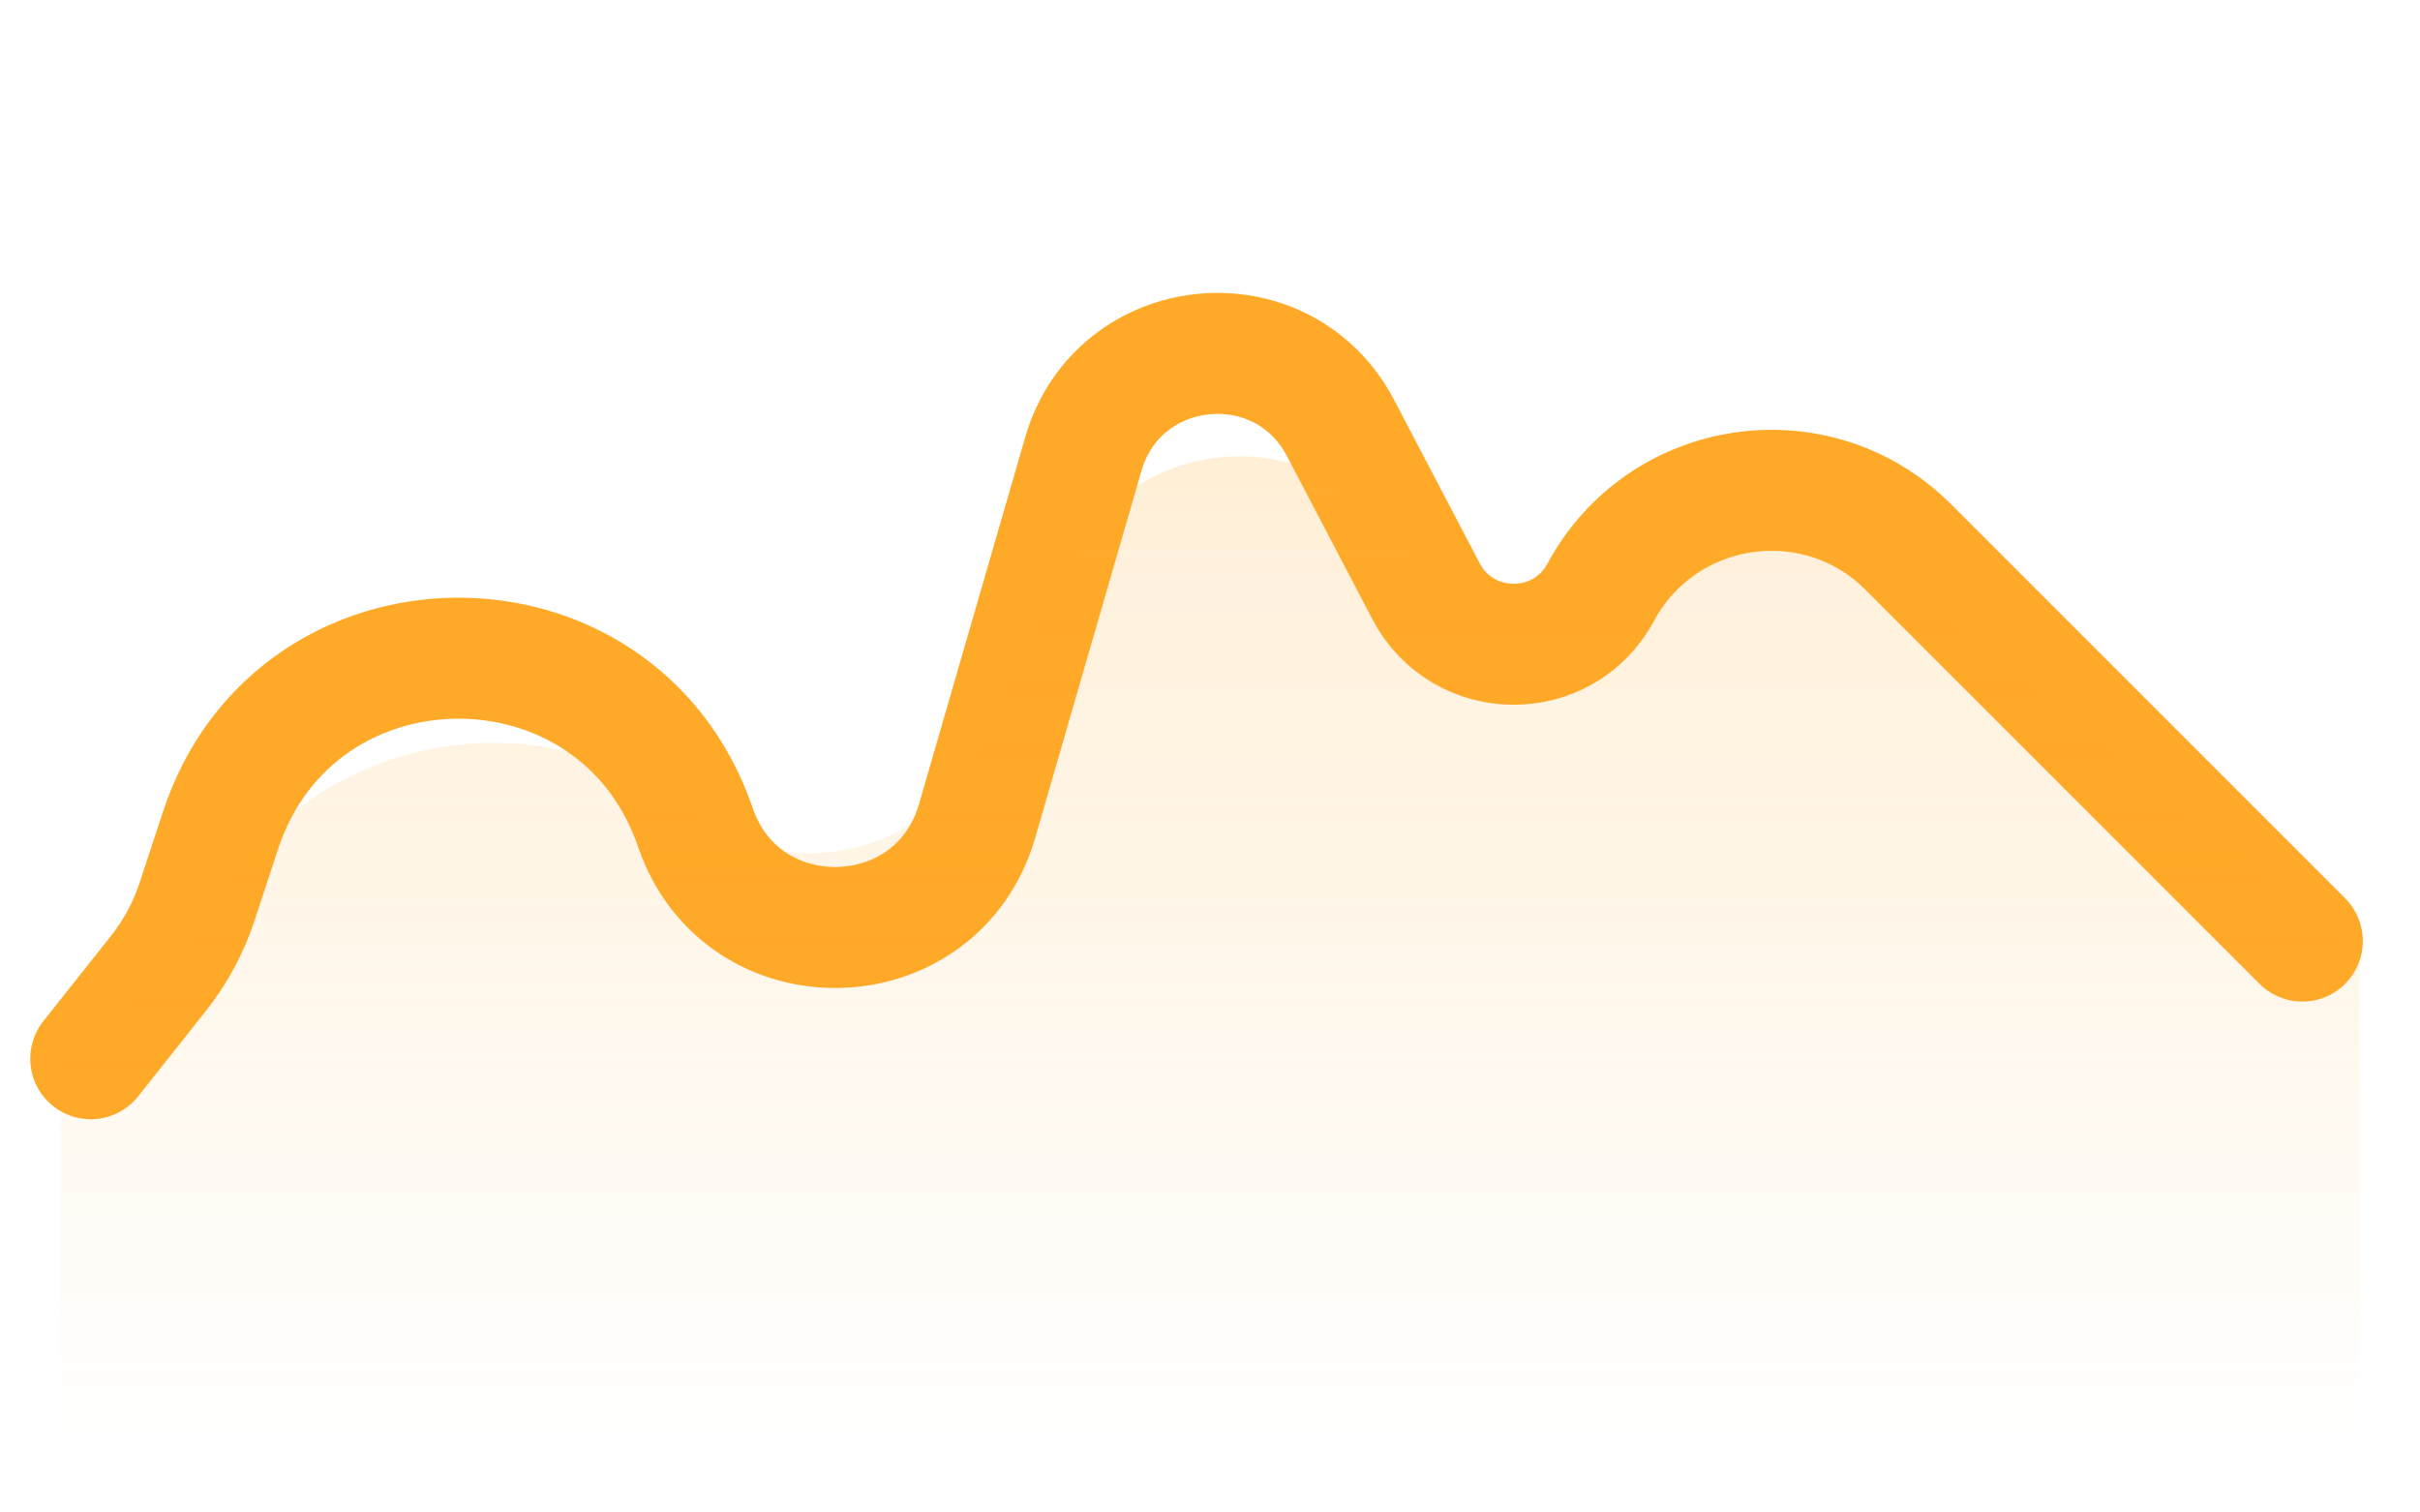
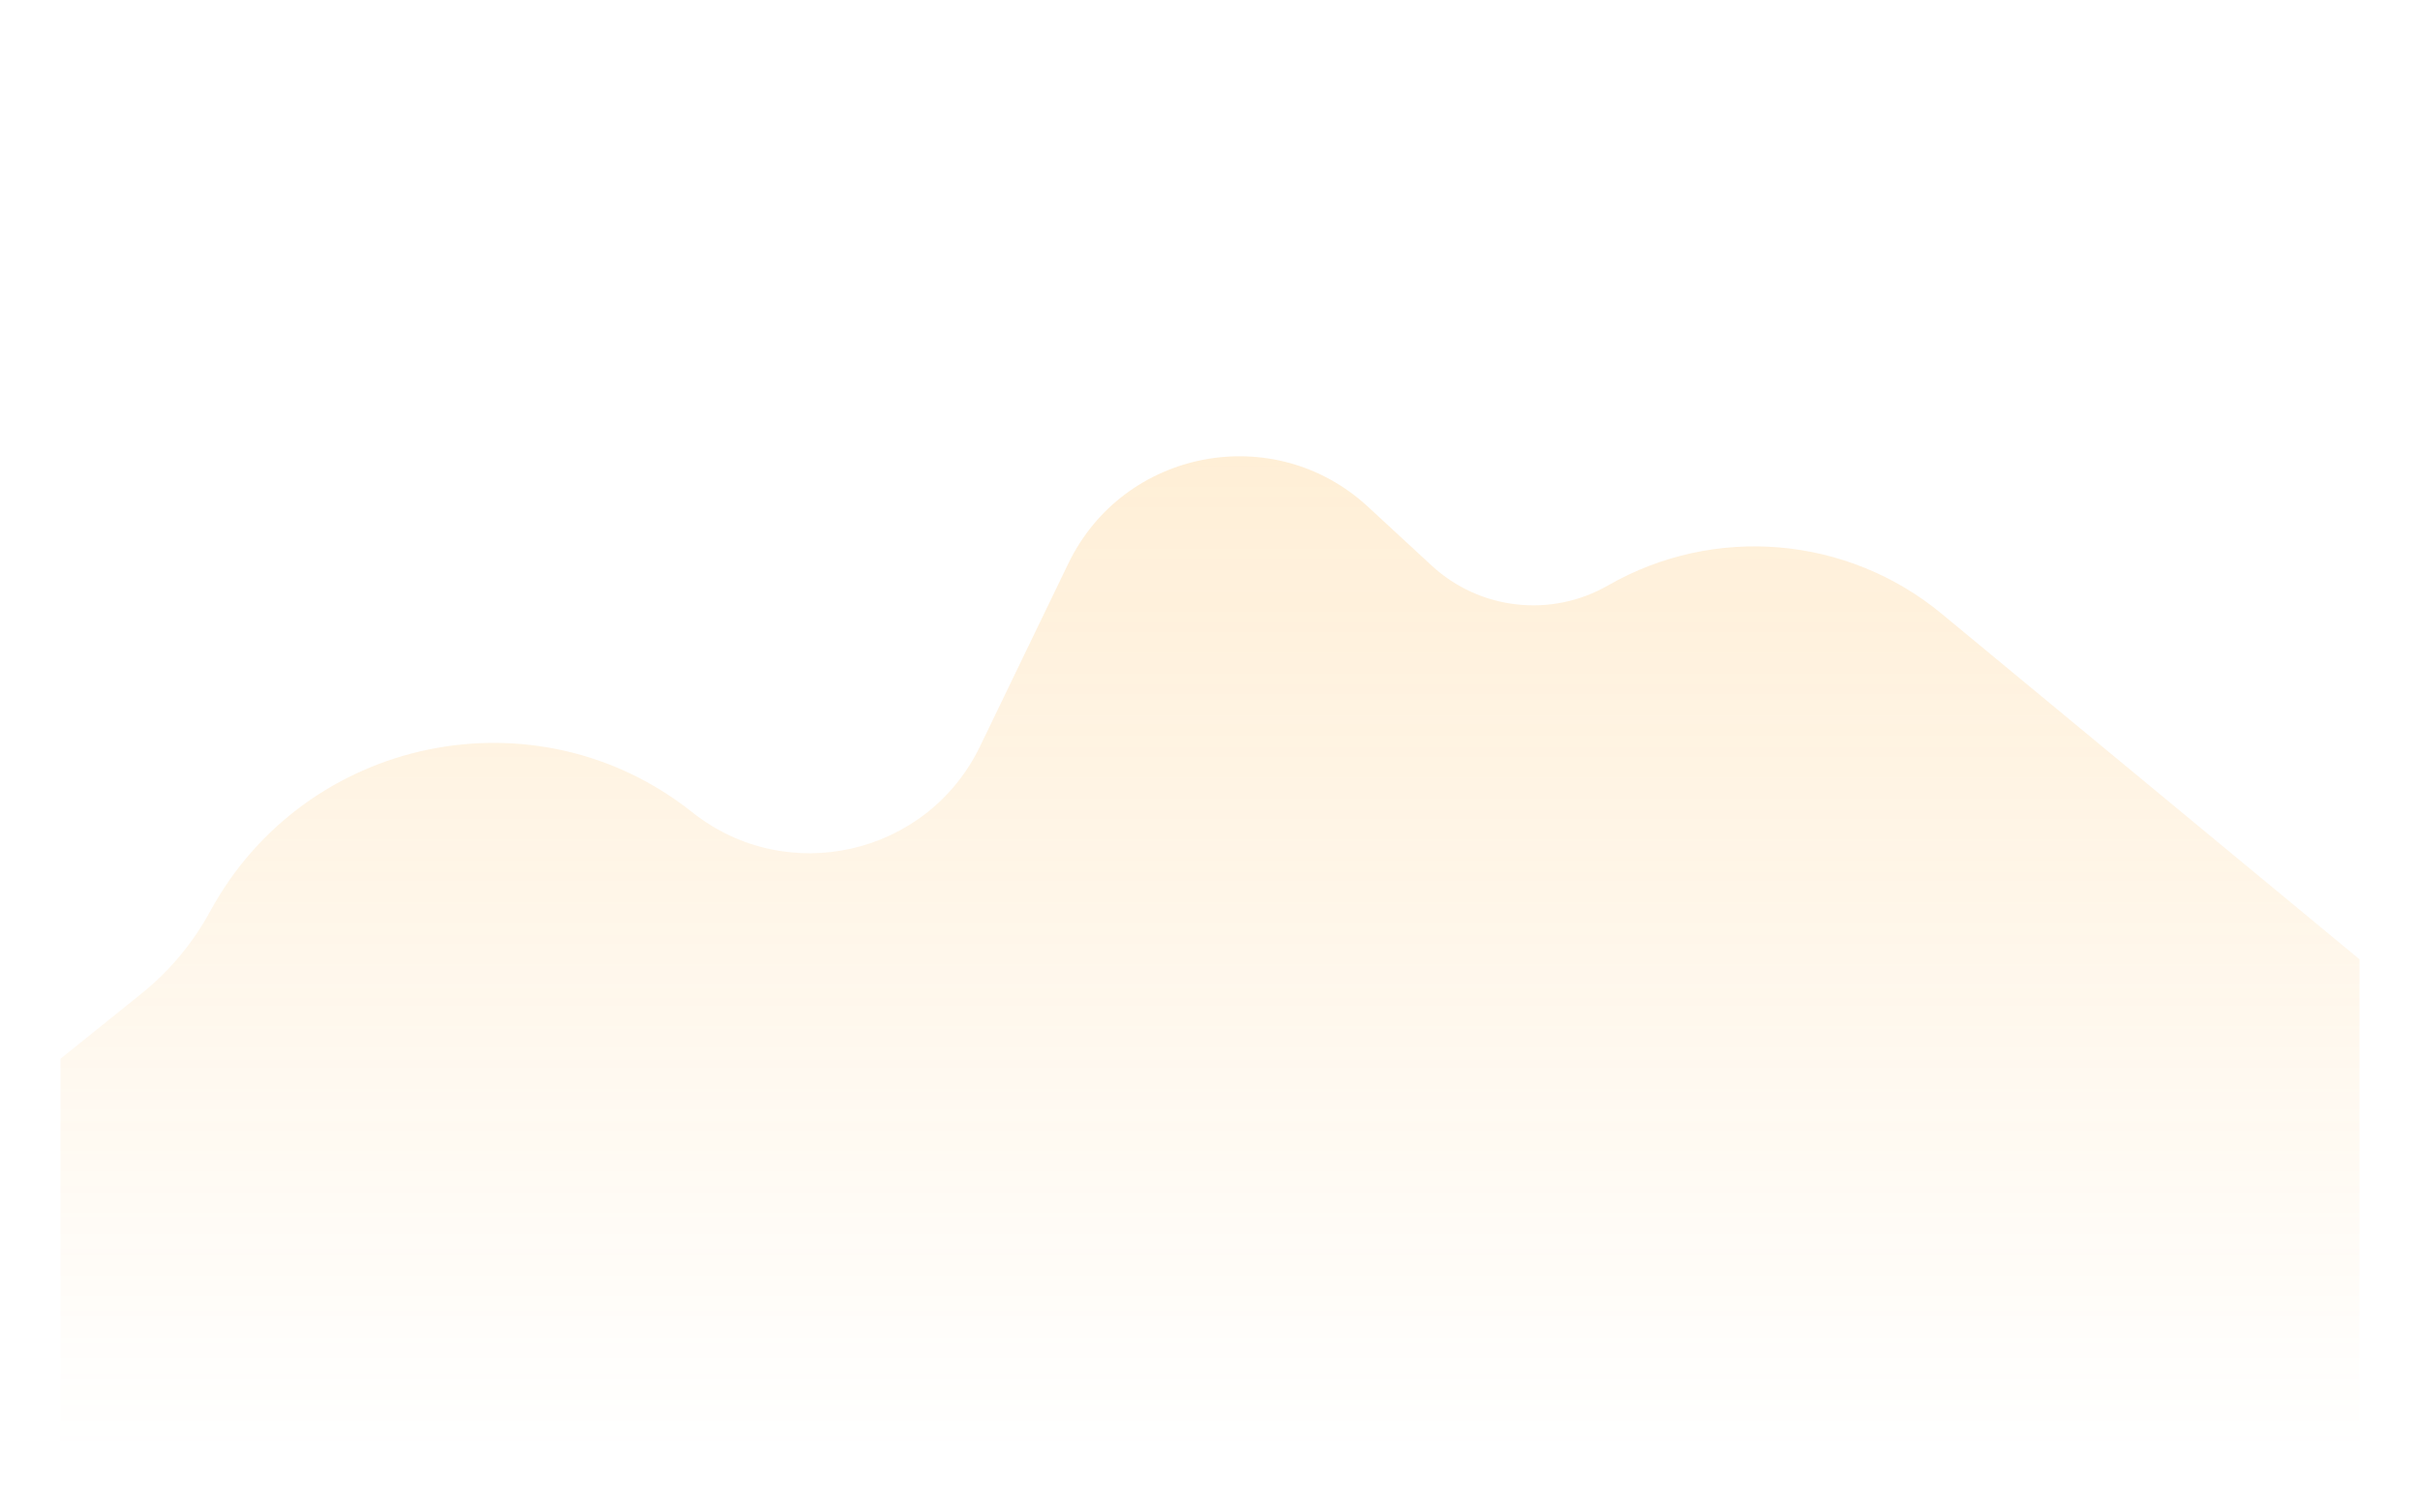
<svg xmlns="http://www.w3.org/2000/svg" width="40" height="25" viewBox="0 0 40 25" fill="none">
-   <path d="M1.5 17.5L2.616 16.093C2.899 15.737 3.116 15.334 3.258 14.902L3.645 13.726C4.885 9.954 10.21 9.922 11.495 13.679V13.679C12.268 15.937 15.488 15.86 16.151 13.568L17.906 7.505C18.483 5.511 21.196 5.238 22.159 7.077L23.571 9.773C24.18 10.934 25.838 10.943 26.459 9.789V9.789C27.477 7.901 30.026 7.526 31.543 9.043L38.055 15.555" stroke="#FFA928" stroke-width="2" stroke-linecap="round" />
  <path opacity="0.24" d="M2.341 16.421L1 17.5V24H39V15.856L32.094 10.145C30.534 8.855 28.337 8.668 26.58 9.676C25.64 10.216 24.458 10.083 23.662 9.347L22.611 8.376C21.064 6.945 18.574 7.418 17.658 9.315L16.199 12.336C15.328 14.14 13.008 14.671 11.44 13.424C8.861 11.376 5.049 12.168 3.475 15.061C3.191 15.584 2.805 16.048 2.341 16.421Z" fill="url(#paint0_linear)" />
  <defs>
    <linearGradient id="paint0_linear" x1="20" y1="3" x2="20" y2="24" gradientUnits="userSpaceOnUse">
      <stop stop-color="#FFA928" />
      <stop offset="1" stop-color="#FFA928" stop-opacity="0" />
    </linearGradient>
  </defs>
</svg>